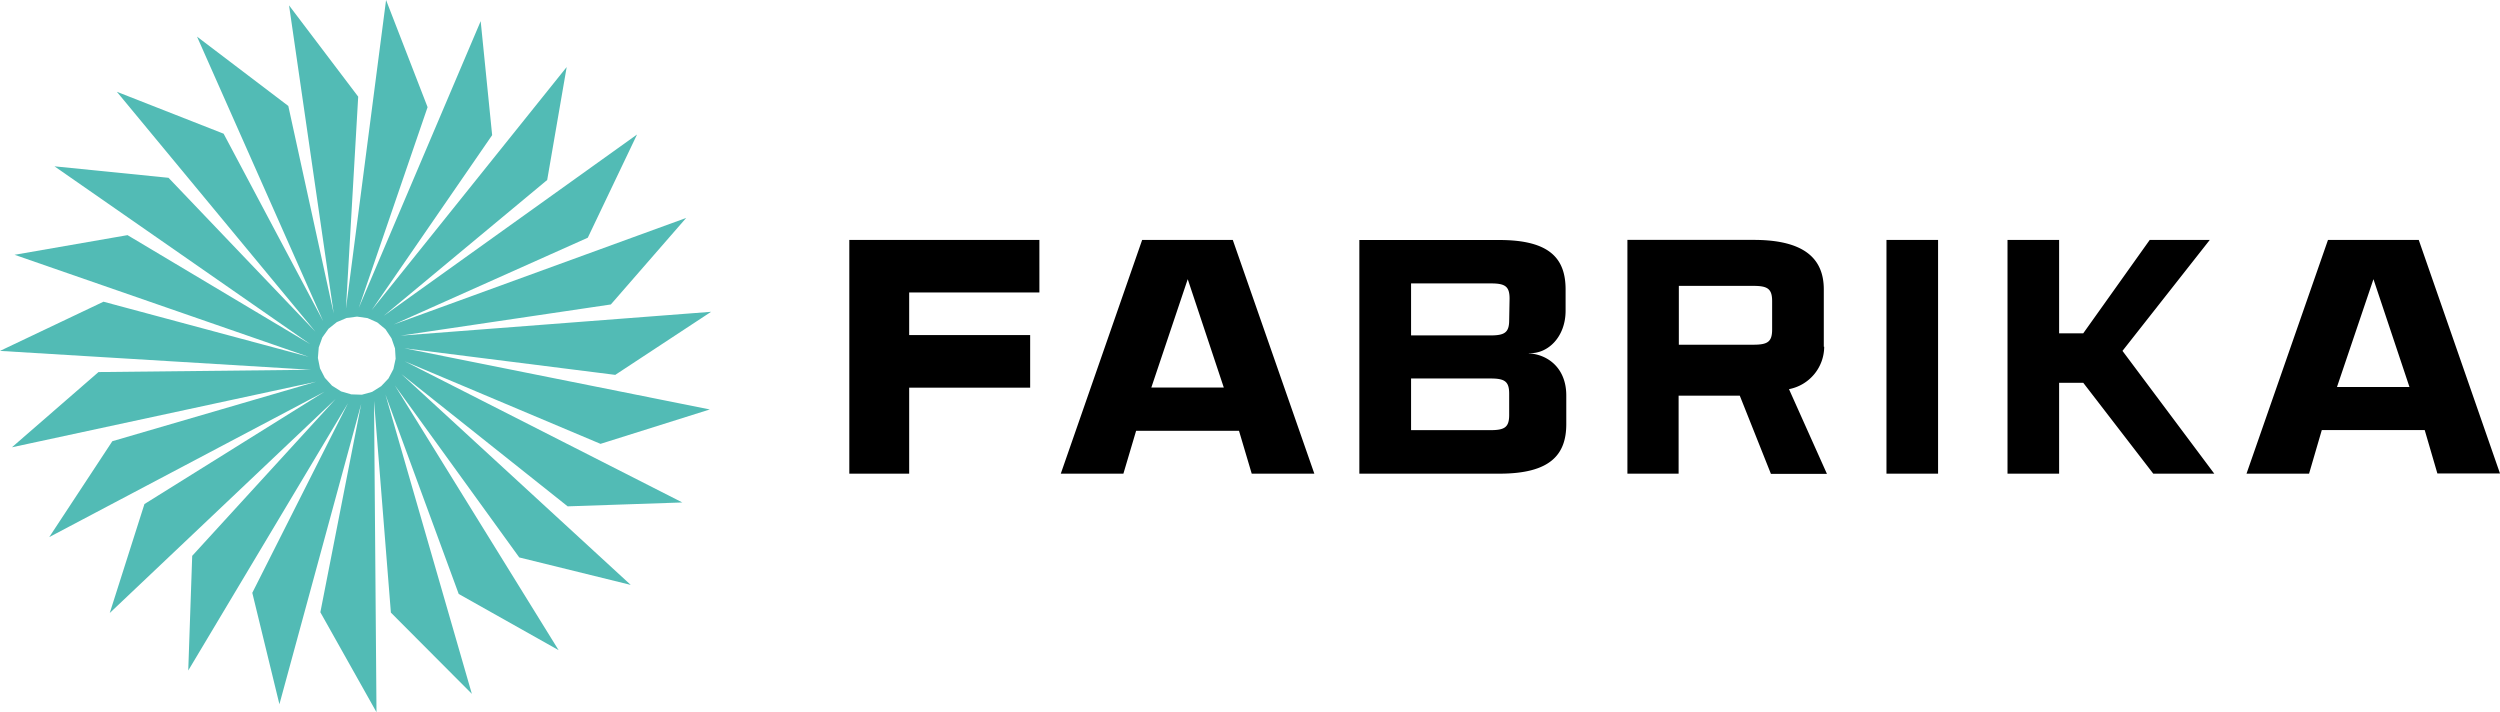
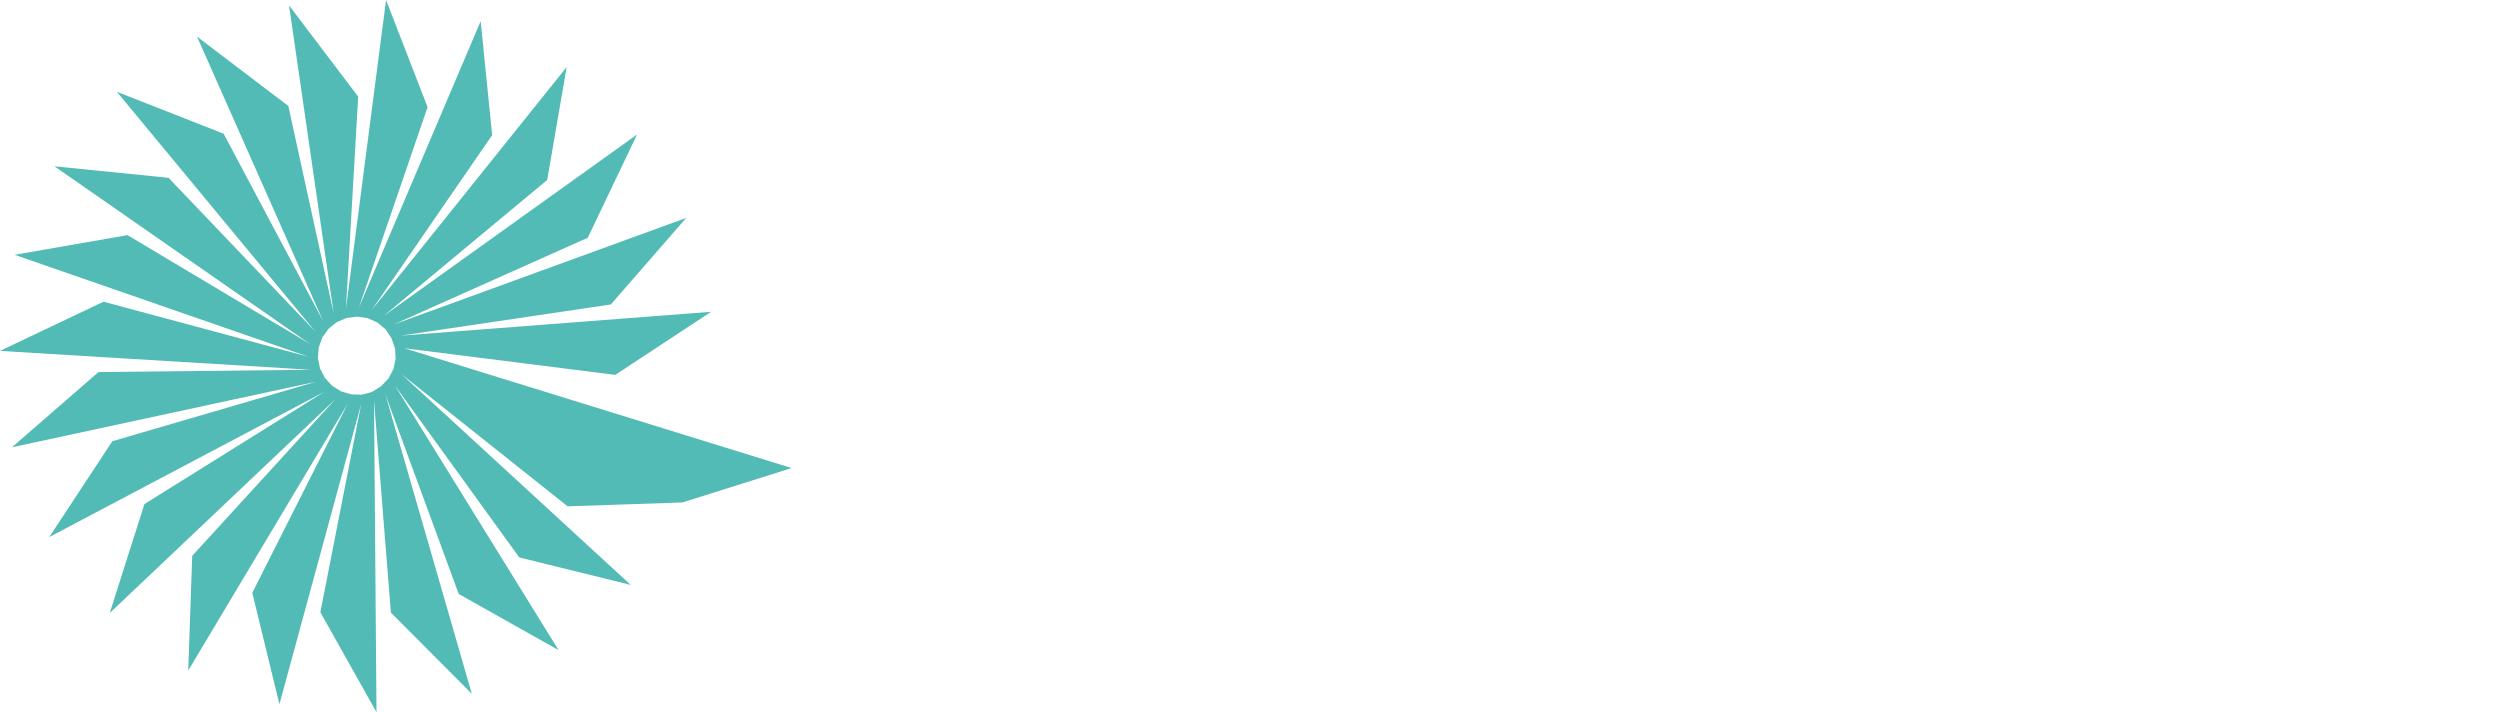
<svg xmlns="http://www.w3.org/2000/svg" width="153.81mm" height="43.82mm" viewBox="0 0 436 124.2">
-   <path d="M61.26,68.77l-1.78-.52-1.58-1-1.25-1.37-.84-1.64-.37-1.82.15-1.84.63-1.75,1.07-1.5,1.45-1.16,1.7-.72,1.83-.24,1.83.26,1.69.75,1.43,1.18L68.28,59l.61,1.75L69,62.55l-.39,1.81L67.75,66l-1.27,1.34-1.59,1-1.78.49ZM67.33,0l-7,53.85,2.14-37L50.41.93,58.2,54.66,50.28,18.47,34.36,6.38,56.36,56,39,23.31,20.38,16,55,57.83,29.39,31,9.5,29,54.08,60,22.24,41,2.54,44.43,53.82,62.22,18.05,52.61,0,61.19l54.18,3.29-37,.4L2.08,78,55.14,66.56,19.59,76.94l-11,16.72,48-25.35L25.19,87.9l-6.05,19L58.52,69.59l-25,27.34-.69,20L60.69,70.31,44,103.38l4.73,19.43L63,70.42l-7.13,36.35,9.79,17.43-.43-54.3,2.94,36.93L82.29,121,67.22,68.81,80,103.58l17.42,9.8L68.86,67.21l21.7,30L110,102,70,65.23,99,88.3l20-.68L70.58,63,104.73,77.4l19.06-6L70.53,60.73l36.77,4.64,16.72-11L69.86,58.53l36.67-5.44L119.67,38l-51,18.58,33.84-15.13,8.59-18L66.93,55.07l28.5-23.69,3.4-19.7-34,42.38,21-30.5-2-19.88-21.26,50,12-35Z" style="fill:#52bbb5" />
-   <path d="M148.12,82.6h10.44v-15h21.1V58.43h-21.1V51h22.71V41.84H148.12Zm51.07-40.76L185,82.6h10.92l2.22-7.48h17.94l2.22,7.48h10.92L215,41.84Zm1.6,25.74,6.35-18.9,6.29,18.9Zm65.84-6c3.27.18,6.41-2.78,6.41-7.4v-3.7c0-5.3-2.65-8.63-11.53-8.63H237.07V82.6h24.44c8.88,0,11.65-3.33,11.65-8.64v-5c0-4.81-3.26-7.16-6.53-7.34M263.2,72.36c0,2.16-.8,2.65-3.27,2.65H246.09V66h13.84c2.47,0,3.27.49,3.27,2.65Zm0-16.52c0,2.15-.8,2.65-3.27,2.65H246.09V49.42H260c2.47,0,3.27.49,3.27,2.65Zm54.87,4.62v-10c0-5.3-3.33-8.63-12.21-8.63H283.82V82.6h8.93V69h10.67l5.43,13.64h9.77L312,67.86a7.57,7.57,0,0,0,6.14-7.4m-9.08-3c0,2.16-.8,2.65-3.27,2.65h-13V49.85h13c2.47,0,3.27.5,3.27,2.66ZM329,82.6h9V41.84h-9Zm41.15-21.4,15.23-19.36H374.91L363.32,58.12h-4.21V41.84h-9V82.6h9V66.75h4.21L375.53,82.6h10.64l-16-21.4Zm51.68-19.36H406L391.79,82.6H402.7L404.92,75h17.95l2.21,7.57H436ZM407.57,67.48l6.36-18.8,6.28,18.8Z" />
+   <path d="M61.26,68.77l-1.78-.52-1.58-1-1.25-1.37-.84-1.64-.37-1.82.15-1.84.63-1.75,1.07-1.5,1.45-1.16,1.7-.72,1.83-.24,1.83.26,1.69.75,1.43,1.18L68.28,59l.61,1.75L69,62.55l-.39,1.81L67.75,66l-1.27,1.34-1.59,1-1.78.49ZM67.33,0l-7,53.85,2.14-37L50.41.93,58.2,54.66,50.28,18.47,34.36,6.38,56.36,56,39,23.31,20.38,16,55,57.83,29.39,31,9.5,29,54.08,60,22.24,41,2.54,44.43,53.82,62.22,18.05,52.61,0,61.19l54.18,3.29-37,.4L2.08,78,55.14,66.56,19.59,76.94l-11,16.72,48-25.35L25.19,87.9l-6.05,19L58.52,69.59l-25,27.34-.69,20L60.69,70.31,44,103.38l4.73,19.43L63,70.42l-7.13,36.35,9.79,17.43-.43-54.3,2.94,36.93L82.29,121,67.22,68.81,80,103.58l17.42,9.8L68.86,67.21l21.7,30L110,102,70,65.23,99,88.3l20-.68l19.06-6L70.53,60.73l36.77,4.64,16.72-11L69.86,58.53l36.67-5.44L119.67,38l-51,18.58,33.84-15.13,8.59-18L66.93,55.07l28.5-23.69,3.4-19.7-34,42.38,21-30.5-2-19.88-21.26,50,12-35Z" style="fill:#52bbb5" />
</svg>